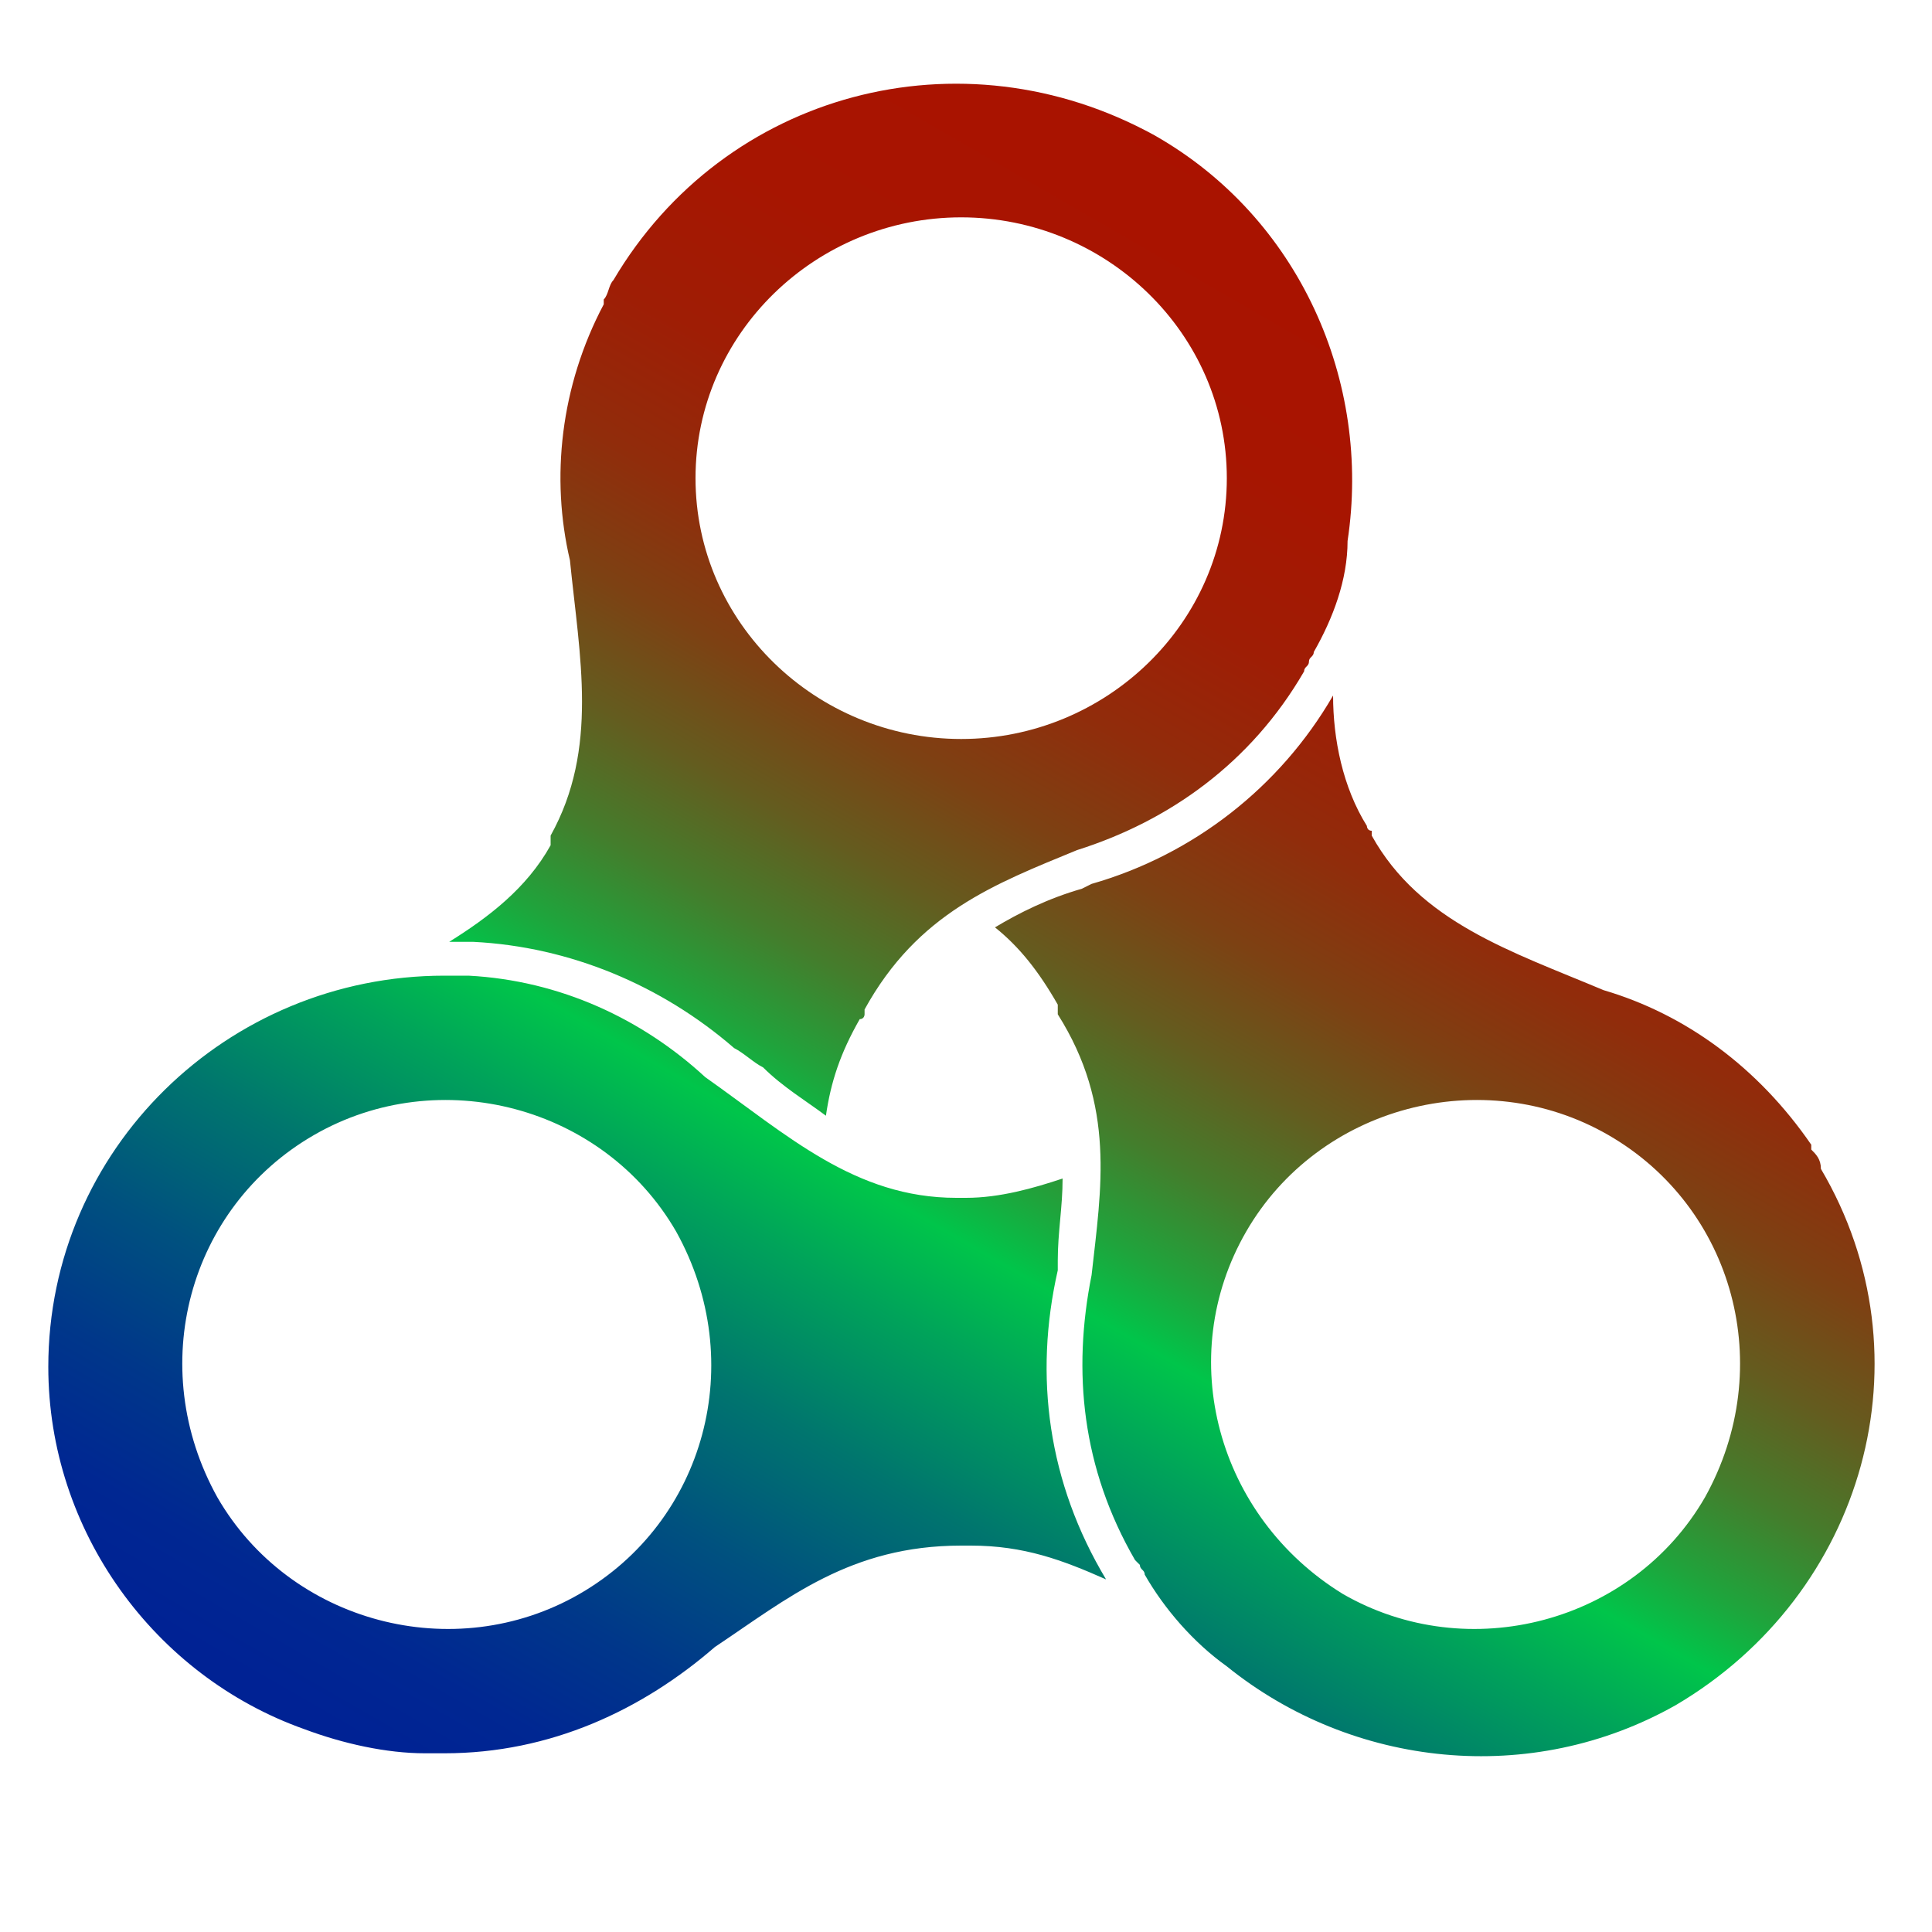
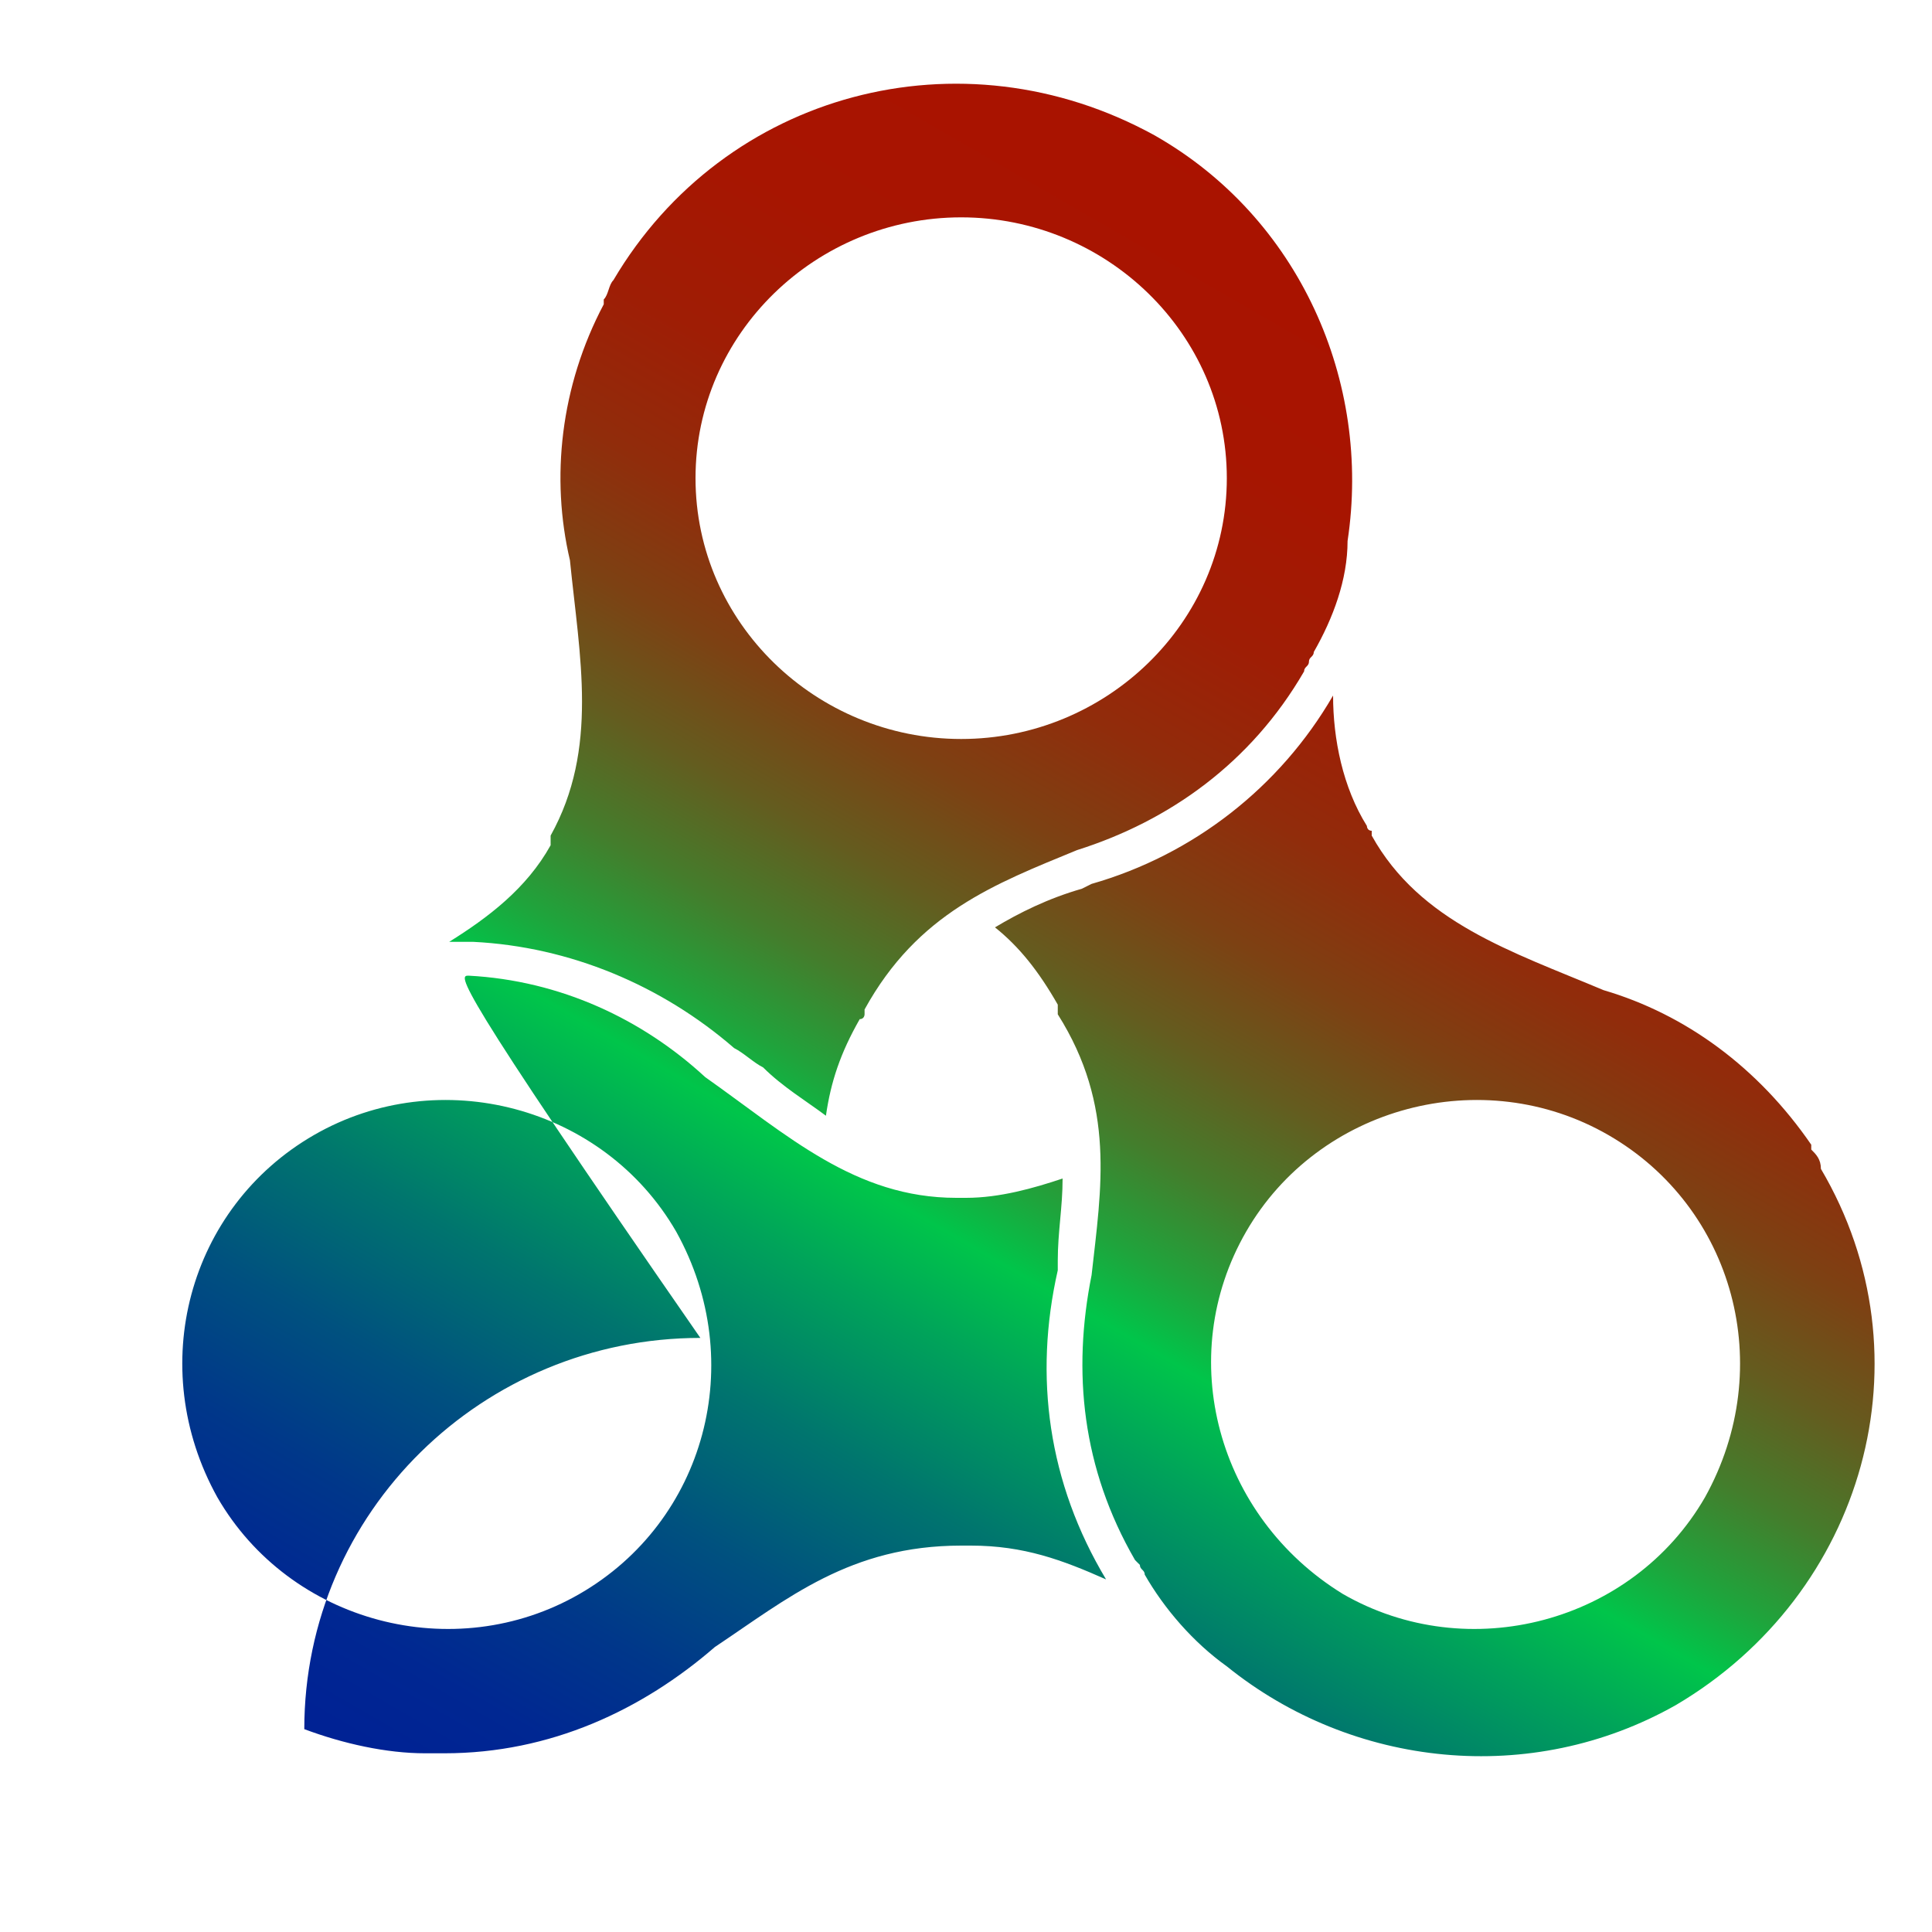
<svg xmlns="http://www.w3.org/2000/svg" version="1.1" id="Calque_1" x="0px" y="0px" viewBox="0 0 40 40" style="enable-background:new 0 0 40 40;" xml:space="preserve">
  <style type="text/css">
	.st0{fill:url(#SVGID_1_);}
</style>
  <g id="Calque_6">
    <linearGradient id="SVGID_1_" gradientUnits="userSpaceOnUse" x1="13.404" y1="39.512" x2="32.198" y2="6.961">
      <stop offset="0" style="stop-color:#002294" />
      <stop offset="5.208301e-02" style="stop-color:#002792" />
      <stop offset="0.118" style="stop-color:#00378A" />
      <stop offset="0.191" style="stop-color:#00517F" />
      <stop offset="0.27" style="stop-color:#00756E" />
      <stop offset="0.351" style="stop-color:#00A35A" />
      <stop offset="0.405" style="stop-color:#00C54A" />
      <stop offset="0.445" style="stop-color:#1FA43C" />
      <stop offset="0.5" style="stop-color:#447D2C" />
      <stop offset="0.56" style="stop-color:#645C1F" />
      <stop offset="0.623" style="stop-color:#7D4113" />
      <stop offset="0.691" style="stop-color:#912C0B" />
      <stop offset="0.768" style="stop-color:#9F1D05" />
      <stop offset="0.858" style="stop-color:#A71501" />
      <stop offset="1" style="stop-color:#AA1200" />
    </linearGradient>
-     <path class="st0" d="M34.7,35.3c-3,1.7-6.7,1.3-9.3-0.8c-0.7-0.5-1.3-1.2-1.7-1.9c0-0.1-0.1-0.1-0.1-0.2c0,0-0.1-0.1-0.1-0.1   c-1.1-1.9-1.3-3.9-0.9-5.9c0.2-1.8,0.5-3.5-0.7-5.4l0-0.1c0,0,0-0.1,0-0.1c-0.4-0.7-0.8-1.2-1.3-1.6c0.5-0.3,1.1-0.6,1.8-0.8   l0.2-0.1c2.1-0.6,3.9-2,5-3.9c0,0.9,0.2,1.9,0.7,2.7c0,0,0,0.1,0.1,0.1l0,0.1c1,1.8,2.9,2.4,4.8,3.2c1.7,0.5,3.2,1.6,4.3,3.2   c0,0,0,0,0,0.1c0.1,0.1,0.2,0.2,0.2,0.4C40,28.1,38.6,33,34.7,35.3L34.7,35.3z M33.3,23.5c-2.6-1.5-6-0.6-7.5,2   c-1.5,2.6-0.6,5.9,2,7.5c2.6,1.5,6,0.6,7.5-2C36.8,28.3,35.9,25,33.3,23.5L33.3,23.5z M27.2,13.5c0,0.1-0.1,0.1-0.1,0.2   c0,0.1-0.1,0.1-0.1,0.2c-1.1,1.9-2.8,3.1-4.7,3.7c-1.7,0.7-3.3,1.3-4.4,3.3c0,0,0,0.1,0,0.1c0,0,0,0.1-0.1,0.1   c-0.4,0.7-0.6,1.3-0.7,2c-0.4-0.3-0.9-0.6-1.3-1c-0.2-0.1-0.4-0.3-0.6-0.4c-1.5-1.3-3.4-2.1-5.4-2.2H9.7c-0.1,0-0.2,0-0.4,0   c0.8-0.5,1.6-1.1,2.1-2c0,0,0-0.1,0-0.1l0-0.1c1-1.8,0.6-3.7,0.4-5.7c-0.4-1.7-0.2-3.6,0.7-5.3l0-0.1c0.1-0.1,0.1-0.3,0.2-0.4   c2.3-3.9,7.2-5.2,11.2-3c3,1.7,4.5,5.1,4,8.4C27.9,12,27.6,12.8,27.2,13.5L27.2,13.5z M19.9,4.5c-3,0-5.5,2.4-5.5,5.4   c0,3,2.5,5.4,5.5,5.4c3,0,5.5-2.4,5.5-5.4C25.4,6.9,22.9,4.5,19.9,4.5z M9.7,20.2c1.9,0.1,3.6,0.9,4.9,2.1c1.7,1.2,3.1,2.5,5.2,2.5   h0.2c0.7,0,1.4-0.2,2-0.4c0,0.6-0.1,1.1-0.1,1.7l0,0.2c-0.5,2.2-0.2,4.4,1,6.4C22,32.3,21.2,32,20.1,32h-0.2   c-2.3,0-3.6,1.1-5.1,2.1c-1.5,1.3-3.4,2.2-5.6,2.2H8.8c-0.8,0-1.7-0.2-2.5-0.5C3.2,34.7,1,31.7,1,28.3c0-4.5,3.7-8.1,8.2-8.1   C9.3,20.2,9.5,20.2,9.7,20.2C9.7,20.2,9.7,20.2,9.7,20.2L9.7,20.2z M6.5,23.5c-2.6,1.5-3.5,4.8-2,7.5c1.5,2.6,4.9,3.5,7.5,2   c2.6-1.5,3.5-4.8,2-7.5C12.5,22.9,9.1,22,6.5,23.5z" />
+     <path class="st0" d="M34.7,35.3c-3,1.7-6.7,1.3-9.3-0.8c-0.7-0.5-1.3-1.2-1.7-1.9c0-0.1-0.1-0.1-0.1-0.2c0,0-0.1-0.1-0.1-0.1   c-1.1-1.9-1.3-3.9-0.9-5.9c0.2-1.8,0.5-3.5-0.7-5.4l0-0.1c0,0,0-0.1,0-0.1c-0.4-0.7-0.8-1.2-1.3-1.6c0.5-0.3,1.1-0.6,1.8-0.8   l0.2-0.1c2.1-0.6,3.9-2,5-3.9c0,0.9,0.2,1.9,0.7,2.7c0,0,0,0.1,0.1,0.1l0,0.1c1,1.8,2.9,2.4,4.8,3.2c1.7,0.5,3.2,1.6,4.3,3.2   c0,0,0,0,0,0.1c0.1,0.1,0.2,0.2,0.2,0.4C40,28.1,38.6,33,34.7,35.3L34.7,35.3z M33.3,23.5c-2.6-1.5-6-0.6-7.5,2   c-1.5,2.6-0.6,5.9,2,7.5c2.6,1.5,6,0.6,7.5-2C36.8,28.3,35.9,25,33.3,23.5L33.3,23.5z M27.2,13.5c0,0.1-0.1,0.1-0.1,0.2   c0,0.1-0.1,0.1-0.1,0.2c-1.1,1.9-2.8,3.1-4.7,3.7c-1.7,0.7-3.3,1.3-4.4,3.3c0,0,0,0.1,0,0.1c0,0,0,0.1-0.1,0.1   c-0.4,0.7-0.6,1.3-0.7,2c-0.4-0.3-0.9-0.6-1.3-1c-0.2-0.1-0.4-0.3-0.6-0.4c-1.5-1.3-3.4-2.1-5.4-2.2H9.7c-0.1,0-0.2,0-0.4,0   c0.8-0.5,1.6-1.1,2.1-2c0,0,0-0.1,0-0.1l0-0.1c1-1.8,0.6-3.7,0.4-5.7c-0.4-1.7-0.2-3.6,0.7-5.3l0-0.1c0.1-0.1,0.1-0.3,0.2-0.4   c2.3-3.9,7.2-5.2,11.2-3c3,1.7,4.5,5.1,4,8.4C27.9,12,27.6,12.8,27.2,13.5L27.2,13.5z M19.9,4.5c-3,0-5.5,2.4-5.5,5.4   c0,3,2.5,5.4,5.5,5.4c3,0,5.5-2.4,5.5-5.4C25.4,6.9,22.9,4.5,19.9,4.5z M9.7,20.2c1.9,0.1,3.6,0.9,4.9,2.1c1.7,1.2,3.1,2.5,5.2,2.5   h0.2c0.7,0,1.4-0.2,2-0.4c0,0.6-0.1,1.1-0.1,1.7l0,0.2c-0.5,2.2-0.2,4.4,1,6.4C22,32.3,21.2,32,20.1,32h-0.2   c-2.3,0-3.6,1.1-5.1,2.1c-1.5,1.3-3.4,2.2-5.6,2.2H8.8c-0.8,0-1.7-0.2-2.5-0.5c0-4.5,3.7-8.1,8.2-8.1   C9.3,20.2,9.5,20.2,9.7,20.2C9.7,20.2,9.7,20.2,9.7,20.2L9.7,20.2z M6.5,23.5c-2.6,1.5-3.5,4.8-2,7.5c1.5,2.6,4.9,3.5,7.5,2   c2.6-1.5,3.5-4.8,2-7.5C12.5,22.9,9.1,22,6.5,23.5z" />
  </g>
</svg>